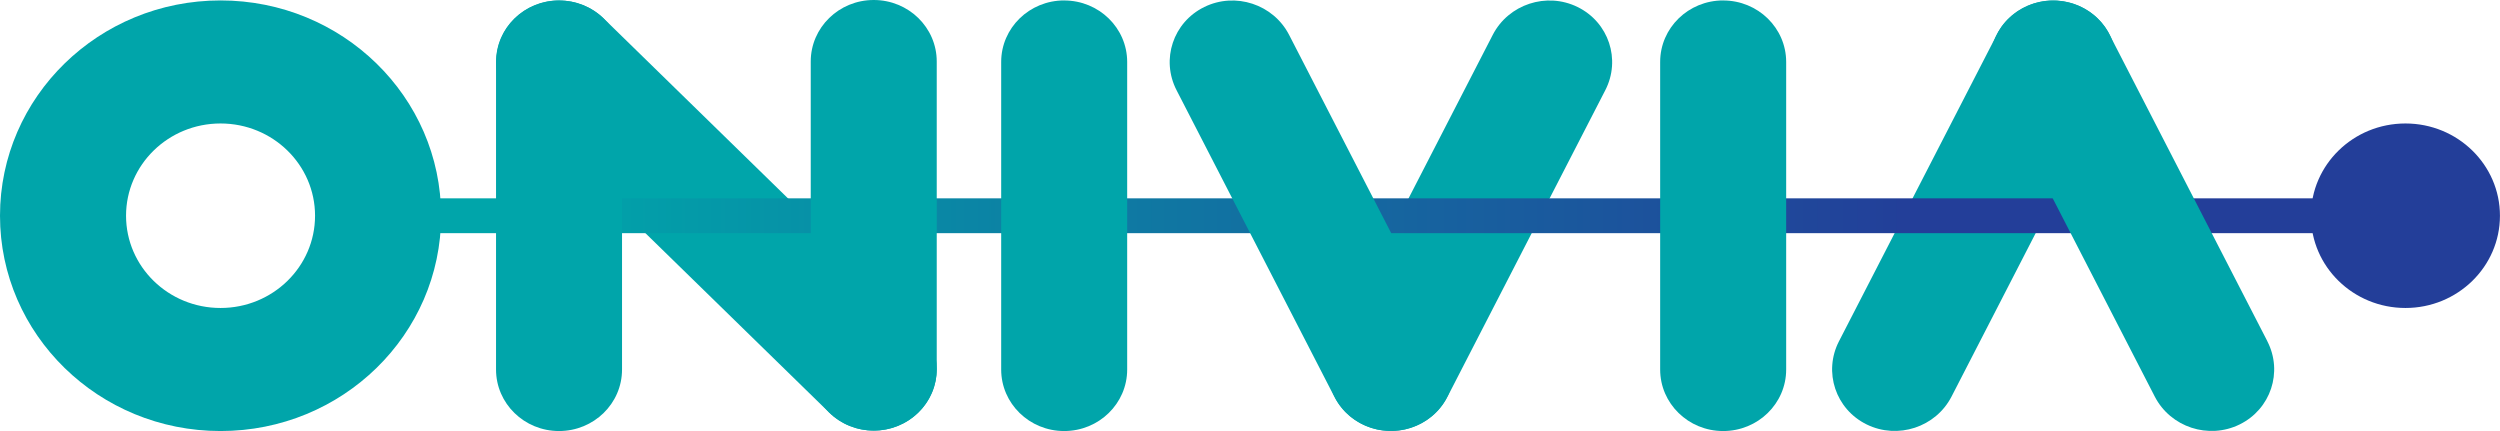
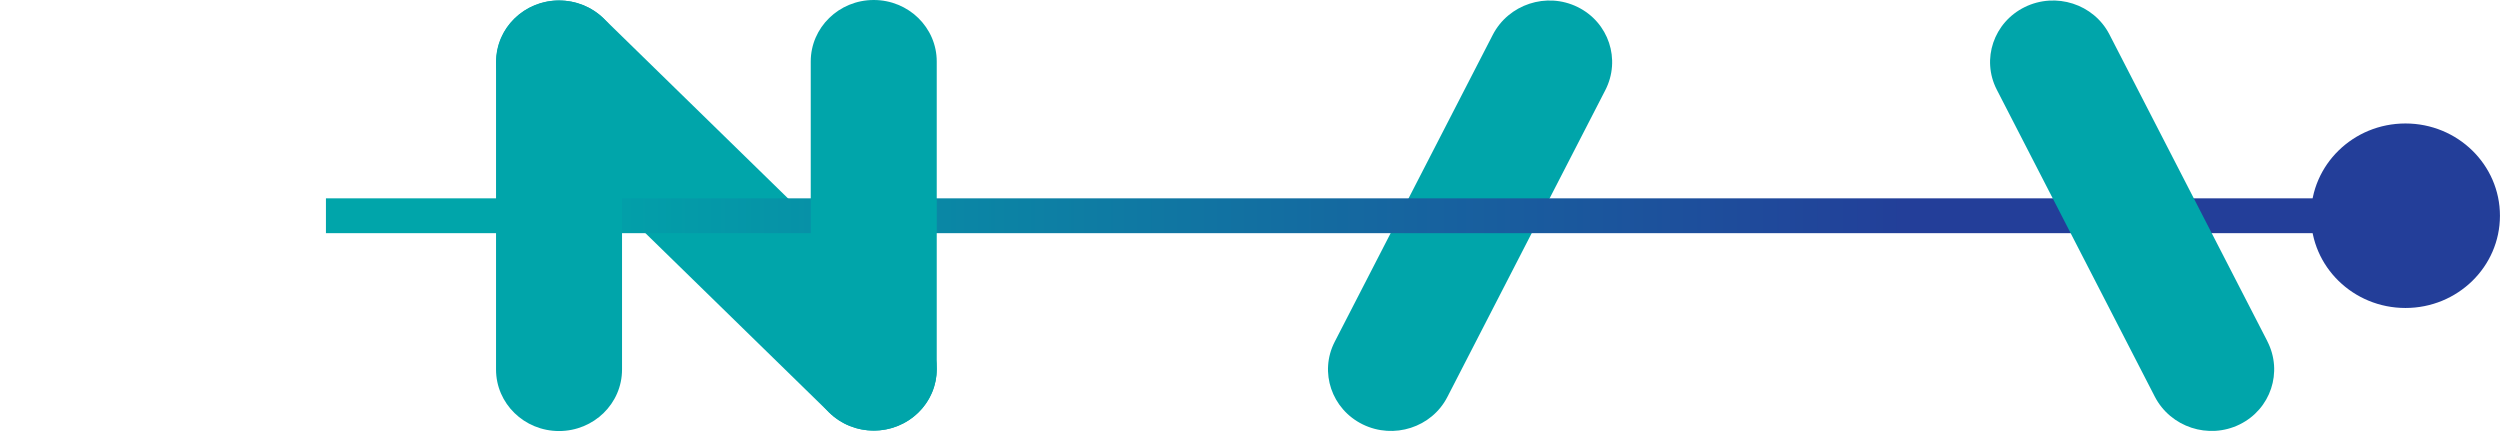
<svg xmlns="http://www.w3.org/2000/svg" width="203" height="35" viewBox="0 0 203 35" fill="none">
  <g clip-path="url(#clip0_3540_9226)">
    <path d="M41.792 1.506C39.793 3.457 39.793 6.617 41.792 8.569L67.332 33.501C69.331 35.453 72.568 35.453 74.567 33.501C76.565 31.55 76.565 28.39 74.567 26.438L49.027 1.506C47.028 -0.445 43.791 -0.445 41.792 1.506V1.506Z" fill="#00A5AA" />
    <path d="M108.378 27.754L121.209 2.836C122.49 0.345 125.579 -0.67 128.101 0.57C130.627 1.81 131.632 4.832 130.351 7.322L117.523 32.24C116.253 34.706 113.179 35.698 110.653 34.461C108.127 33.221 107.111 30.22 108.378 27.754V27.754Z" fill="#00A5AA" />
-     <path d="M171.294 7.28L158.466 32.199C157.185 34.689 154.097 35.705 151.574 34.465C149.048 33.225 148.043 30.203 149.324 27.713L162.152 2.794C163.422 0.328 166.497 -0.663 169.023 0.573C171.549 1.813 172.564 4.814 171.298 7.28H171.294Z" fill="#00A5AA" />
    <path d="M195.323 25.008C199.561 25.008 202.996 21.654 202.996 17.517C202.996 13.38 199.561 10.026 195.323 10.026C191.085 10.026 187.649 13.38 187.649 17.517C187.649 21.654 191.085 25.008 195.323 25.008Z" fill="#233E99" />
    <path d="M187.904 16.105H26.466V18.933H187.904V16.105Z" fill="url(#paint0_linear_3540_9226)" />
    <path d="M70.948 0C68.121 0 65.832 2.235 65.832 4.994V29.968C65.832 32.727 68.124 34.962 70.948 34.962C73.771 34.962 76.063 32.727 76.063 29.968V4.994C76.063 2.235 73.774 0 70.948 0Z" fill="#00A5AA" />
    <path d="M45.394 0.035C42.567 0.035 40.278 2.269 40.278 5.029V30.006C40.278 32.766 42.567 35 45.394 35C48.221 35 50.509 32.766 50.509 30.006V5.032C50.509 2.273 48.221 0.038 45.394 0.038V0.035Z" fill="#00A5AA" />
-     <path d="M86.411 0.035C83.585 0.035 81.296 2.269 81.296 5.029V30.006C81.296 32.766 83.588 35 86.411 35C89.234 35 91.527 32.766 91.527 30.006V5.032C91.527 2.273 89.238 0.038 86.411 0.038V0.035Z" fill="#00A5AA" />
-     <path d="M117.509 27.754L104.677 2.836C103.396 0.345 100.308 -0.67 97.785 0.57C95.259 1.81 94.255 4.832 95.535 7.322L108.363 32.24C109.634 34.706 112.708 35.698 115.234 34.461C117.76 33.221 118.775 30.22 117.509 27.754Z" fill="#00A5AA" />
-     <path d="M139.921 0.035C137.094 0.035 134.805 2.269 134.805 5.029V30.006C134.805 32.766 137.094 35 139.921 35C142.748 35 145.037 32.766 145.037 30.006V5.032C145.037 2.273 142.748 0.038 139.921 0.038V0.035Z" fill="#00A5AA" />
    <path d="M184.112 27.713L171.284 2.794C170.013 0.328 166.939 -0.663 164.413 0.573C161.887 1.813 160.872 4.814 162.138 7.28L174.966 32.199C176.247 34.689 179.336 35.705 181.858 34.465C184.384 33.225 185.389 30.203 184.108 27.713H184.112Z" fill="#00A5AA" />
-     <path d="M17.908 0.035C8.017 0.035 0 7.864 0 17.517C0 27.17 8.017 35 17.908 35C27.8 35 35.817 27.174 35.817 17.517C35.817 7.861 27.797 0.035 17.908 0.035ZM17.908 25.008C13.67 25.008 10.235 21.655 10.235 17.517C10.235 13.38 13.67 10.026 17.908 10.026C22.147 10.026 25.582 13.38 25.582 17.517C25.582 21.655 22.147 25.008 17.908 25.008V25.008Z" fill="#00A5AA" />
  </g>
  <defs>
    <linearGradient id="paint0_linear_3540_9226" x1="26.466" y1="17.517" x2="187.904" y2="17.517" gradientUnits="userSpaceOnUse">
      <stop offset="0.11" stop-color="#00A5AA" />
      <stop offset="0.8" stop-color="#233E99" />
    </linearGradient>
    <clipPath id="clip0_3540_9226">
      <rect width="203" height="35" fill="white" />
    </clipPath>
  </defs>
</svg>